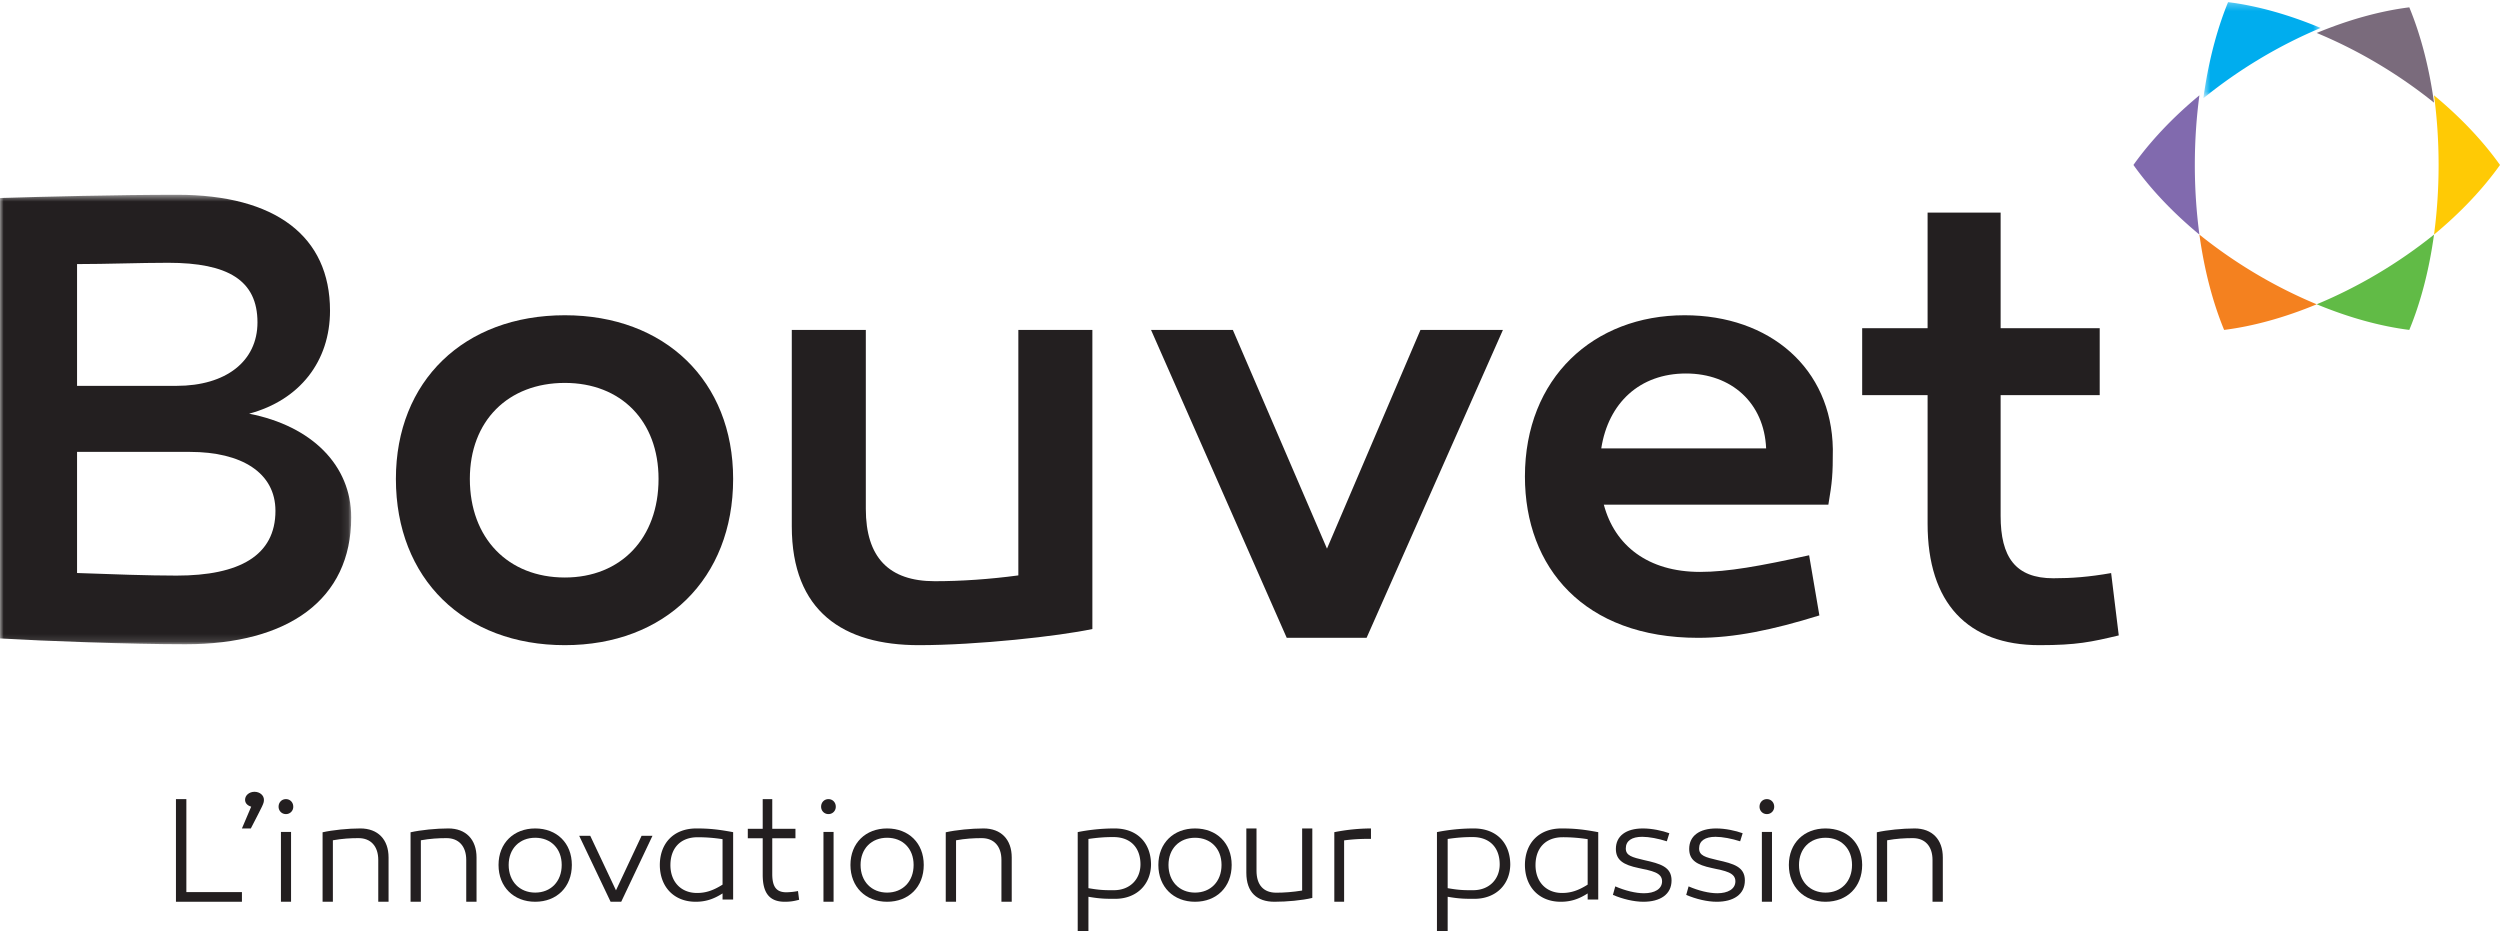
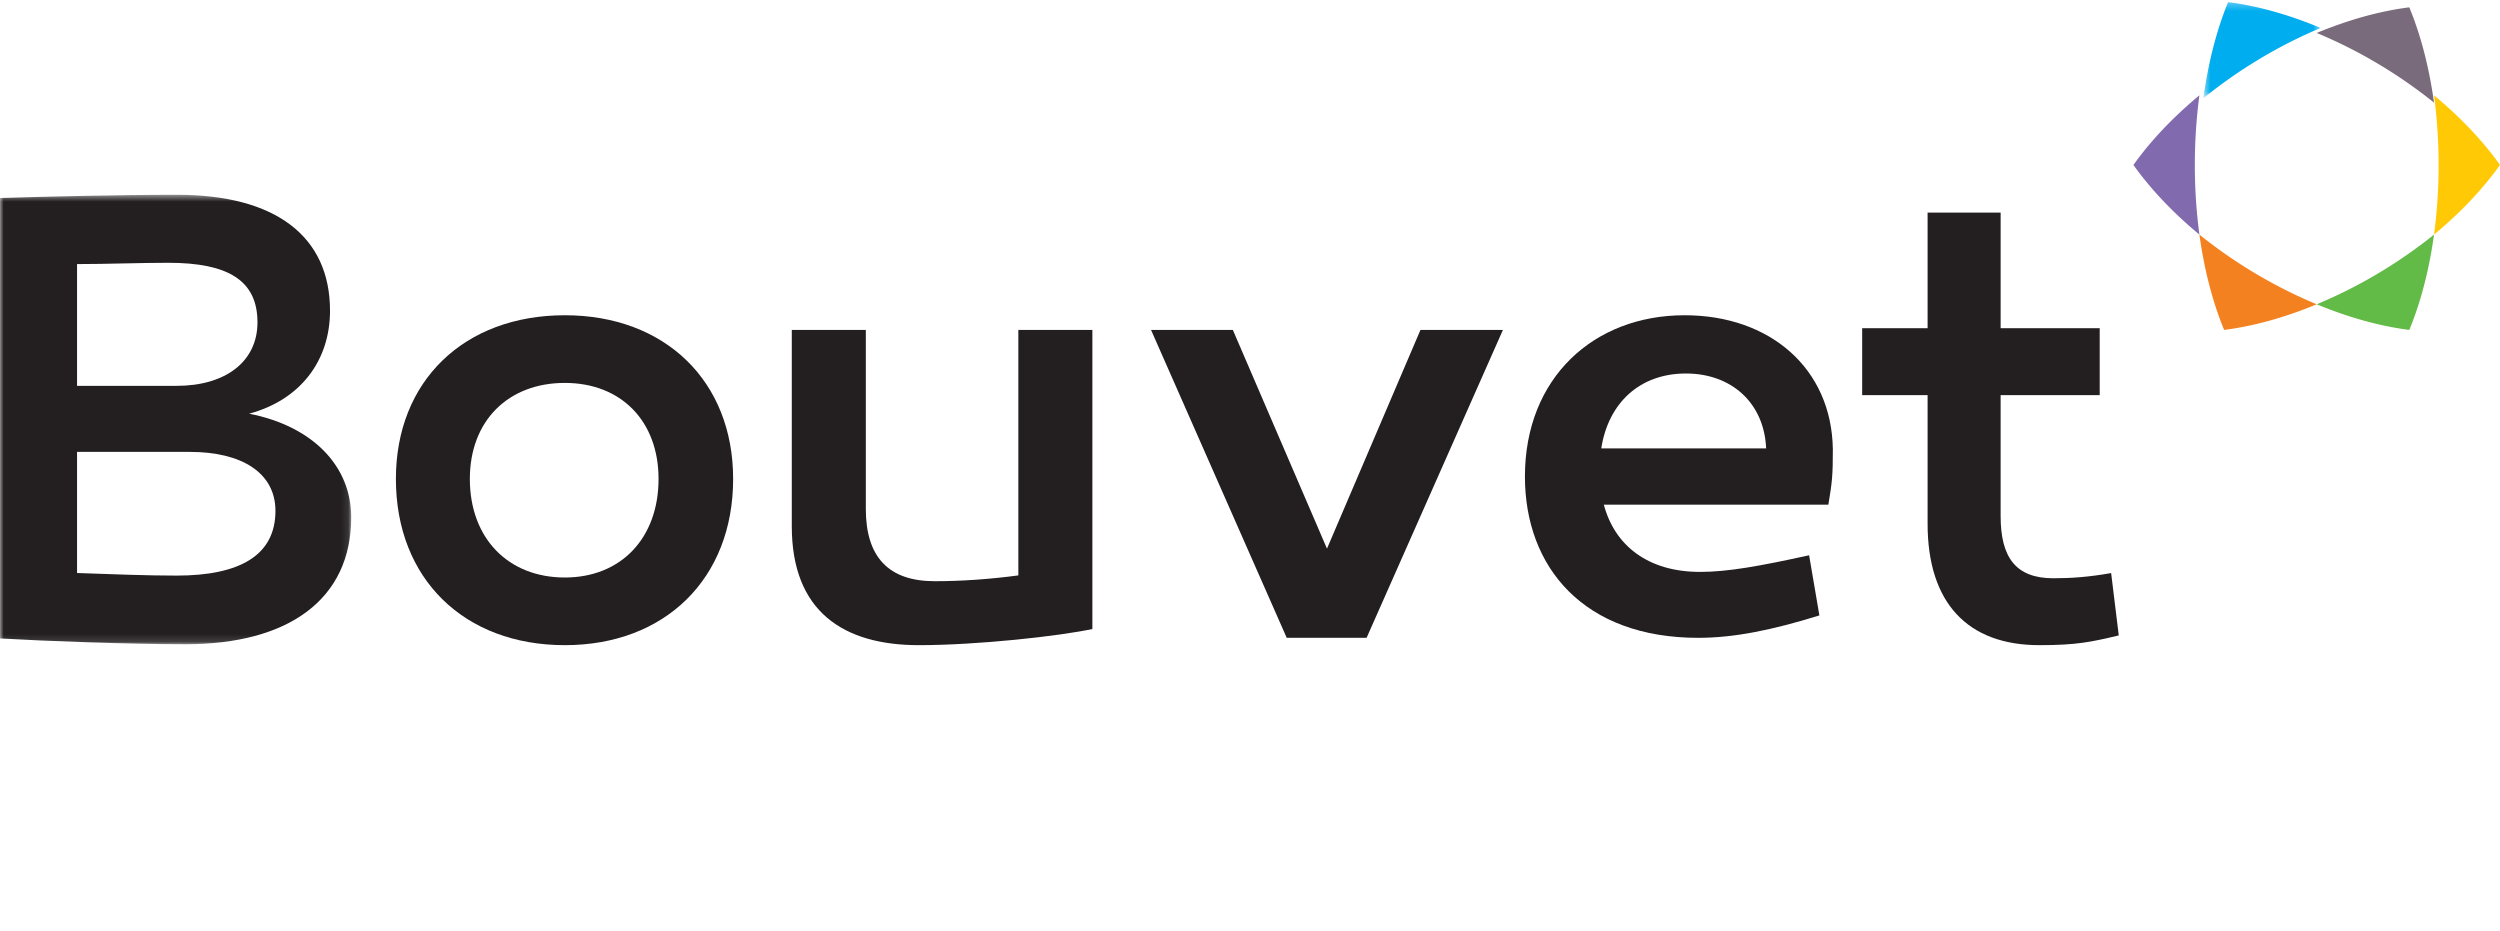
<svg xmlns="http://www.w3.org/2000/svg" xmlns:xlink="http://www.w3.org/1999/xlink" width="341" height="127">
  <defs>
    <path id="path-1" d="M0 .567h47.905v61.31H0z" />
    <path id="path-3" d="M.539.287h16v13.117h-16z" />
-     <path id="path-5" d="M0 128h342V1H0z" />
+     <path id="path-5" d="M0 128h342H0z" />
  </defs>
  <g id="Page-1" stroke="none" stroke-width="1" fill="none" fill-rule="evenodd">
    <g id="Logo_Bouvet">
      <g id="Group-3" transform="translate(0 26)">
        <mask id="mask-2" fill="#fff">
          <use xlink:href="#path-1" />
        </mask>
        <path d="M37.571 43.679c0-5.213-4.642-8.04-11.648-8.04H10.51v16.52c4.817.176 9.72.353 13.574.353 8.583 0 13.487-2.739 13.487-8.833M10.51 10.02v16.61h13.574c6.743 0 11.035-3.358 11.035-8.658 0-5.742-4.029-8.128-12.173-8.128-3.942 0-8.32.177-12.436.177m37.395 34.542c0 11.22-8.583 17.314-22.595 17.314-7.444 0-19.355-.44-25.31-.794V1.009C5.693.832 16.114.567 24.17.567c13.4 0 20.844 5.654 20.844 15.814 0 6.89-4.116 12.19-11.035 14.046 8.583 1.679 13.925 7.067 13.925 14.135" id="Fill-1" fill="#231F20" mask="url(#mask-2)" />
      </g>
      <path d="M89.826 65.324c0-7.91-5.13-13.095-12.782-13.095-7.74 0-12.957 5.185-12.957 13.095 0 8.086 5.218 13.448 12.957 13.448 7.652 0 12.782-5.362 12.782-13.448m10.174 0C100 78.947 90.696 88 77.044 88 63.304 88 54 78.947 54 65.324 54 51.964 63.305 43 77.044 43 90.696 43 100 51.965 100 65.324" id="Fill-4" fill="#231F20" />
      <path d="M149 85.797c-4.527.97-15.67 2.203-23.677 2.203C115.05 88 108 83.418 108 71.787V45h10.098v24.408c0 6.608 3.133 9.868 9.401 9.868 3.569 0 7.486-.264 11.403-.792V45H149v40.797z" id="Fill-6" fill="#231F20" />
      <path id="Fill-8" fill="#231F20" d="M175.51 87L157 45h11.159l12.84 29.835L193.752 45H205l-18.598 42z" />
      <path d="M218.413 61.159H240.9c-.262-6.199-4.725-10.214-10.937-10.214-6.3 0-10.587 4.015-11.55 10.214m31.587.087c0 3.58-.087 4.453-.612 7.595h-30.625c1.488 5.587 6.037 9.167 13.124 9.167 3.763 0 8.138-.786 14.876-2.27l1.4 8.206C241.687 85.953 236.524 87 231.624 87 216.05 87 208 77.397 208 65c0-13.444 9.363-22 21.788-22 11.637 0 20.037 7.246 20.212 18.246" id="Fill-10" fill="#231F20" />
      <path d="M289 86.671c-3.726.886-5.719 1.329-10.829 1.329-9.79 0-15.247-5.758-15.247-16.565v-17.54H254v-9.126h8.924V29h9.962v15.769H286.4v9.125h-13.515v16.477c0 5.58 1.992 8.504 7.19 8.504 2.513 0 4.852-.177 7.884-.708l1.04 8.504z" id="Fill-12" fill="#231F20" />
      <path d="M324.321 8.675A65.966 65.966 0 01332 14c-.667-4.854-1.83-9.27-3.371-12.998V1c-3.91.49-8.209 1.661-12.629 3.495a65.433 65.433 0 018.321 4.18" id="Fill-14" fill="#7A6B7C" />
      <path d="M307.678 37.325A66.32 66.32 0 01300 32c0 .012.003.026.005.04.669 4.84 1.83 9.242 3.366 12.96 3.91-.49 8.21-1.661 12.629-3.495a65.334 65.334 0 01-8.322-4.18" id="Fill-16" fill="#F4811F" />
      <g id="Group-20" transform="translate(300)">
        <mask id="mask-4" fill="#fff">
          <use xlink:href="#path-3" />
        </mask>
        <path d="M8.217 8.03a65.172 65.172 0 018.321-4.216C12.118 1.964 7.82.782 3.91.286A.042.042 0 013.906.3C2.562 3.584 1.504 7.399.814 11.575a62.715 62.715 0 00-.267 1.772l-.008.057a66.233 66.233 0 017.678-5.373" id="Fill-18" fill="#00ADEE" mask="url(#mask-4)" />
      </g>
      <path d="M324.321 37.324a65.363 65.363 0 01-8.321 4.18c4.416 1.83 8.71 3.002 12.616 3.494a.037.037 0 00.012.002c1.542-3.728 2.705-8.145 3.372-13a66.04 66.04 0 01-7.679 5.324" id="Fill-21" fill="#61BB46" />
      <path d="M332 13.002V13c.404 3.02.625 6.206.625 9.502 0 3.296-.22 6.479-.625 9.498 3.645-3.016 6.69-6.255 8.99-9.486a.168.168 0 00.01-.012c-2.303-3.238-5.35-6.48-9-9.5" id="Fill-23" fill="#FFCA05" />
      <path d="M299.375 22.501c0-3.296.22-6.48.625-9.501l-.035.03c-3.633 3.013-6.67 6.245-8.965 9.471l.006.009c2.298 3.227 5.337 6.46 8.972 9.472L300 32a71.735 71.735 0 01-.625-9.499" id="Fill-25" fill="#816AAE" />
      <mask id="mask-6" fill="#fff">
        <use xlink:href="#path-5" />
      </mask>
      <g id="Group" mask="url(#mask-6)" fill="#231F20">
        <g transform="translate(24 108)">
          <path id="Fill-27" d="M0 15V1h1.42v12.682H9V15z" />
          <path d="M10.262 2.03c-.548-.167-.834-.503-.834-.942C9.428.48 10 0 10.714 0 11.43 0 12 .481 12 1.088c0 .524-.12.67-1.786 3.912H9l1.262-2.97z" id="Fill-29" />
          <path d="M14.32 15h1.38V5.474h-1.38V15zM14 2.032C14 1.433 14.44 1 15 1s1 .433 1 1.032a.988.988 0 01-1 1.01c-.56 0-1-.433-1-1.01z" id="Fill-31" />
          <path d="M29 8.962V15h-1.405V9.298c0-1.866-1.018-2.978-2.688-2.978-1.059 0-2.24.064-3.502.295V15H20V5.524C21.405 5.21 23.482 5 25.151 5 27.534 5 29 6.489 29 8.962" id="Fill-33" />
          <path d="M41 8.962V15h-1.405V9.298c0-1.866-1.018-2.978-2.688-2.978-1.059 0-2.24.064-3.502.295V15H32V5.524C33.405 5.21 35.482 5 37.151 5 39.534 5 41 6.489 41 8.962" id="Fill-34" />
          <path d="M52.617 9.98c0-2.238-1.483-3.71-3.617-3.71-2.115 0-3.617 1.472-3.617 3.71 0 2.258 1.502 3.77 3.617 3.77 2.134 0 3.617-1.512 3.617-3.77m1.383 0c0 3.004-2.055 5.02-5 5.02-2.925 0-5-2.016-5-5.02C44 6.996 46.075 5 49 5c2.945 0 5 1.996 5 4.98" id="Fill-35" />
          <path id="Fill-36" d="M59.286 15L55 6h1.508l3.512 7.442L63.512 6H65l-4.266 9z" />
          <path d="M67.444 10c0 2.256 1.422 3.801 3.63 3.801 1.147 0 2.165-.304 3.482-1.138v-6.2A21.873 21.873 0 0071.16 6.2c-2.42 0-3.715 1.565-3.715 3.801M76 5.508v9.187h-1.444v-.833c-1.21.772-2.293 1.138-3.673 1.138C67.953 15 66 12.988 66 9.96 66.02 6.992 67.91 5 70.99 5c1.825 0 3.035.143 5.01.508" id="Fill-37" />
          <path d="M85 14.73c-.71.187-1.208.27-1.956.27-2.052 0-3.011-1.147-3.011-3.672V6.34H78V5.047h2.033V1h1.304v4.047H84.5v1.294h-3.164v4.862c0 1.731.537 2.504 1.918 2.504a9.05 9.05 0 001.592-.168L85 14.73z" id="Fill-38" />
          <path d="M88.32 15h1.38V5.474h-1.38V15zM88 2.032C88 1.433 88.44 1 89 1s1 .433 1 1.032a.988.988 0 01-1 1.01c-.56 0-1-.433-1-1.01z" id="Fill-39" />
          <path d="M100.617 9.98c0-2.238-1.483-3.71-3.617-3.71-2.115 0-3.617 1.472-3.617 3.71 0 2.258 1.502 3.77 3.617 3.77 2.134 0 3.617-1.512 3.617-3.77m1.383 0c0 3.004-2.055 5.02-5 5.02-2.925 0-5-2.016-5-5.02C92 6.996 94.075 5 97 5c2.945 0 5 1.996 5 4.98" id="Fill-40" />
          <path d="M114 8.962V15h-1.405V9.298c0-1.866-1.018-2.978-2.688-2.978-1.059 0-2.24.064-3.502.295V15H105V5.524c1.405-.314 3.482-.524 5.151-.524C112.534 5 114 6.489 114 8.962" id="Fill-41" />
          <path d="M131.56 9.899c0-2.19-1.272-3.724-3.709-3.724-1.186 0-2.16.08-3.39.259v6.711c1.696.3 2.416.278 3.476.278 2.203 0 3.622-1.513 3.622-3.524m1.441-.04c0 2.768-1.95 4.74-4.894 4.74-1.25 0-2.034 0-3.644-.28V19H123V5.498A25.99 25.99 0 01128.02 5c3.094 0 4.938 1.952 4.98 4.86" id="Fill-42" />
          <path d="M142.617 9.98c0-2.238-1.483-3.71-3.617-3.71-2.115 0-3.617 1.472-3.617 3.71 0 2.258 1.502 3.77 3.617 3.77 2.134 0 3.617-1.512 3.617-3.77m1.383 0c0 3.004-2.055 5.02-5 5.02-2.925 0-5-2.016-5-5.02 0-2.984 2.075-4.98 5-4.98 2.945 0 5 1.996 5 4.98" id="Fill-43" />
          <path d="M155 14.476c-1.388.336-3.49.524-5.163.524-2.367 0-3.837-1.258-3.837-3.962V5h1.388v5.766c0 1.95.96 2.997 2.694 2.997 1.06 0 2.244-.084 3.53-.293V5H155v9.476z" id="Fill-44" />
          <path d="M163 6.417c-1.299 0-2.345.041-3.663.211V15H158V5.508A26.227 26.227 0 01163 5v1.417z" id="Fill-45" />
          <path d="M180.559 9.899c0-2.19-1.27-3.724-3.707-3.724-1.187 0-2.161.08-3.39.259v6.711c1.695.3 2.415.278 3.474.278 2.203 0 3.623-1.513 3.623-3.524m1.441-.04c0 2.768-1.949 4.74-4.894 4.74-1.25 0-2.034 0-3.644-.28V19H172V5.498A25.989 25.989 0 01177.021 5c3.093 0 4.936 1.952 4.979 4.86" id="Fill-46" />
          <path d="M185.444 10c0 2.256 1.423 3.801 3.63 3.801 1.147 0 2.166-.304 3.483-1.138v-6.2a21.872 21.872 0 00-3.398-.264c-2.42 0-3.715 1.565-3.715 3.801M194 5.508v9.187h-1.443v-.833c-1.21.772-2.293 1.138-3.674 1.138-2.93 0-4.883-2.012-4.883-5.04.02-2.968 1.91-4.96 4.99-4.96 1.826 0 3.036.143 5.01.508" id="Fill-47" />
          <path d="M196.323 12.902c1.354.59 2.789.937 3.92.937 1.434 0 2.464-.57 2.464-1.63 0-1.2-1.394-1.425-3.212-1.812-2.04-.428-3.09-1.059-3.09-2.607 0-1.772 1.393-2.79 3.696-2.79 1.233 0 2.647.306 3.596.652l-.343 1.1c-1.152-.367-2.405-.612-3.354-.612-1.434 0-2.242.55-2.242 1.589 0 .978.848 1.201 2.505 1.589 2.202.488 3.737.916 3.737 2.77 0 1.934-1.576 2.912-3.838 2.912-1.293 0-2.828-.367-4.162-.937l.323-1.161z" id="Fill-48" />
          <path d="M206.323 12.902c1.354.59 2.789.937 3.92.937 1.434 0 2.464-.57 2.464-1.63 0-1.2-1.394-1.425-3.212-1.812-2.04-.428-3.09-1.059-3.09-2.607 0-1.772 1.393-2.79 3.696-2.79 1.233 0 2.647.306 3.596.652l-.343 1.1c-1.152-.367-2.405-.612-3.354-.612-1.434 0-2.242.55-2.242 1.589 0 .978.848 1.201 2.505 1.589 2.202.488 3.737.916 3.737 2.77 0 1.934-1.576 2.912-3.838 2.912-1.293 0-2.828-.367-4.162-.937l.323-1.161z" id="Fill-49" />
-           <path d="M216.32 15h1.38V5.474h-1.38V15zM216 2.032c0-.599.44-1.032 1-1.032s1 .433 1 1.032a.988.988 0 01-1 1.01c-.56 0-1-.433-1-1.01z" id="Fill-50" />
          <path d="M228.617 9.98c0-2.238-1.483-3.71-3.617-3.71-2.115 0-3.617 1.472-3.617 3.71 0 2.258 1.502 3.77 3.617 3.77 2.134 0 3.617-1.512 3.617-3.77m1.383 0c0 3.004-2.055 5.02-5 5.02-2.925 0-5-2.016-5-5.02 0-2.984 2.075-4.98 5-4.98 2.945 0 5 1.996 5 4.98" id="Fill-51" />
          <path d="M241 8.962V15h-1.405V9.298c0-1.866-1.018-2.978-2.688-2.978-1.059 0-2.24.064-3.502.295V15H232V5.524c1.405-.314 3.482-.524 5.151-.524C239.534 5 241 6.489 241 8.962" id="Fill-52" />
        </g>
      </g>
    </g>
  </g>
</svg>